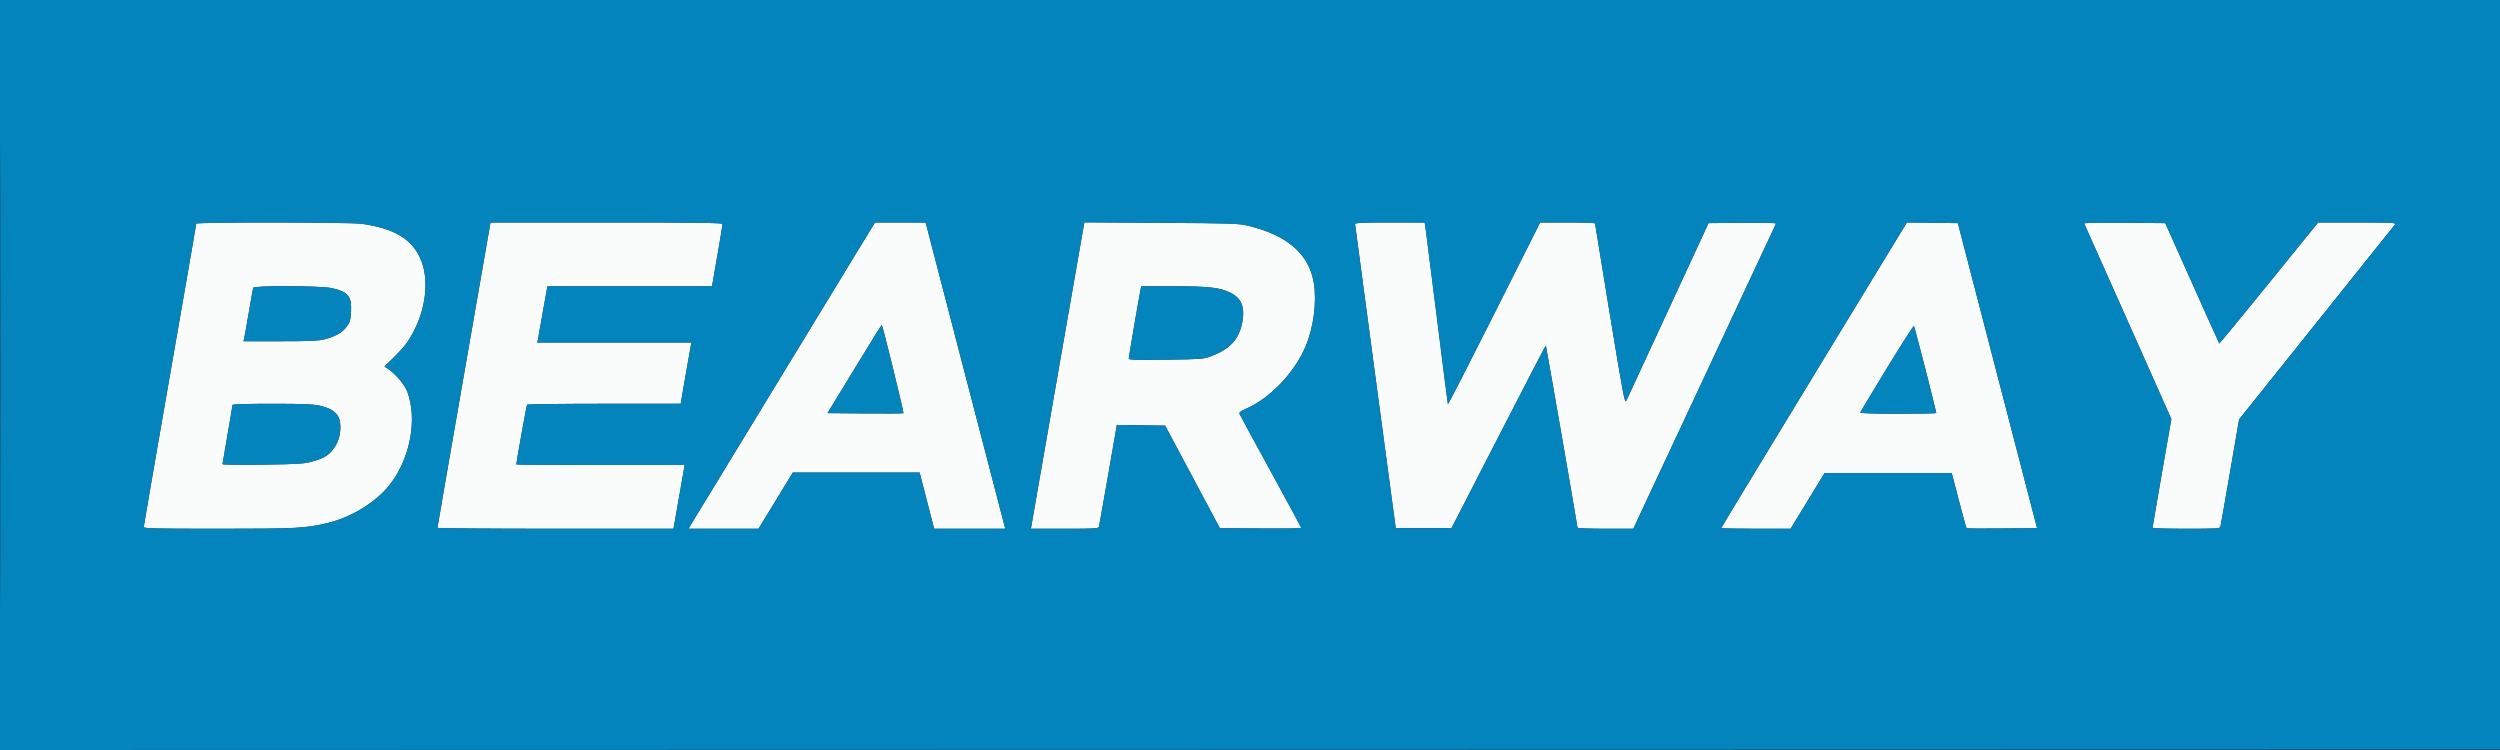
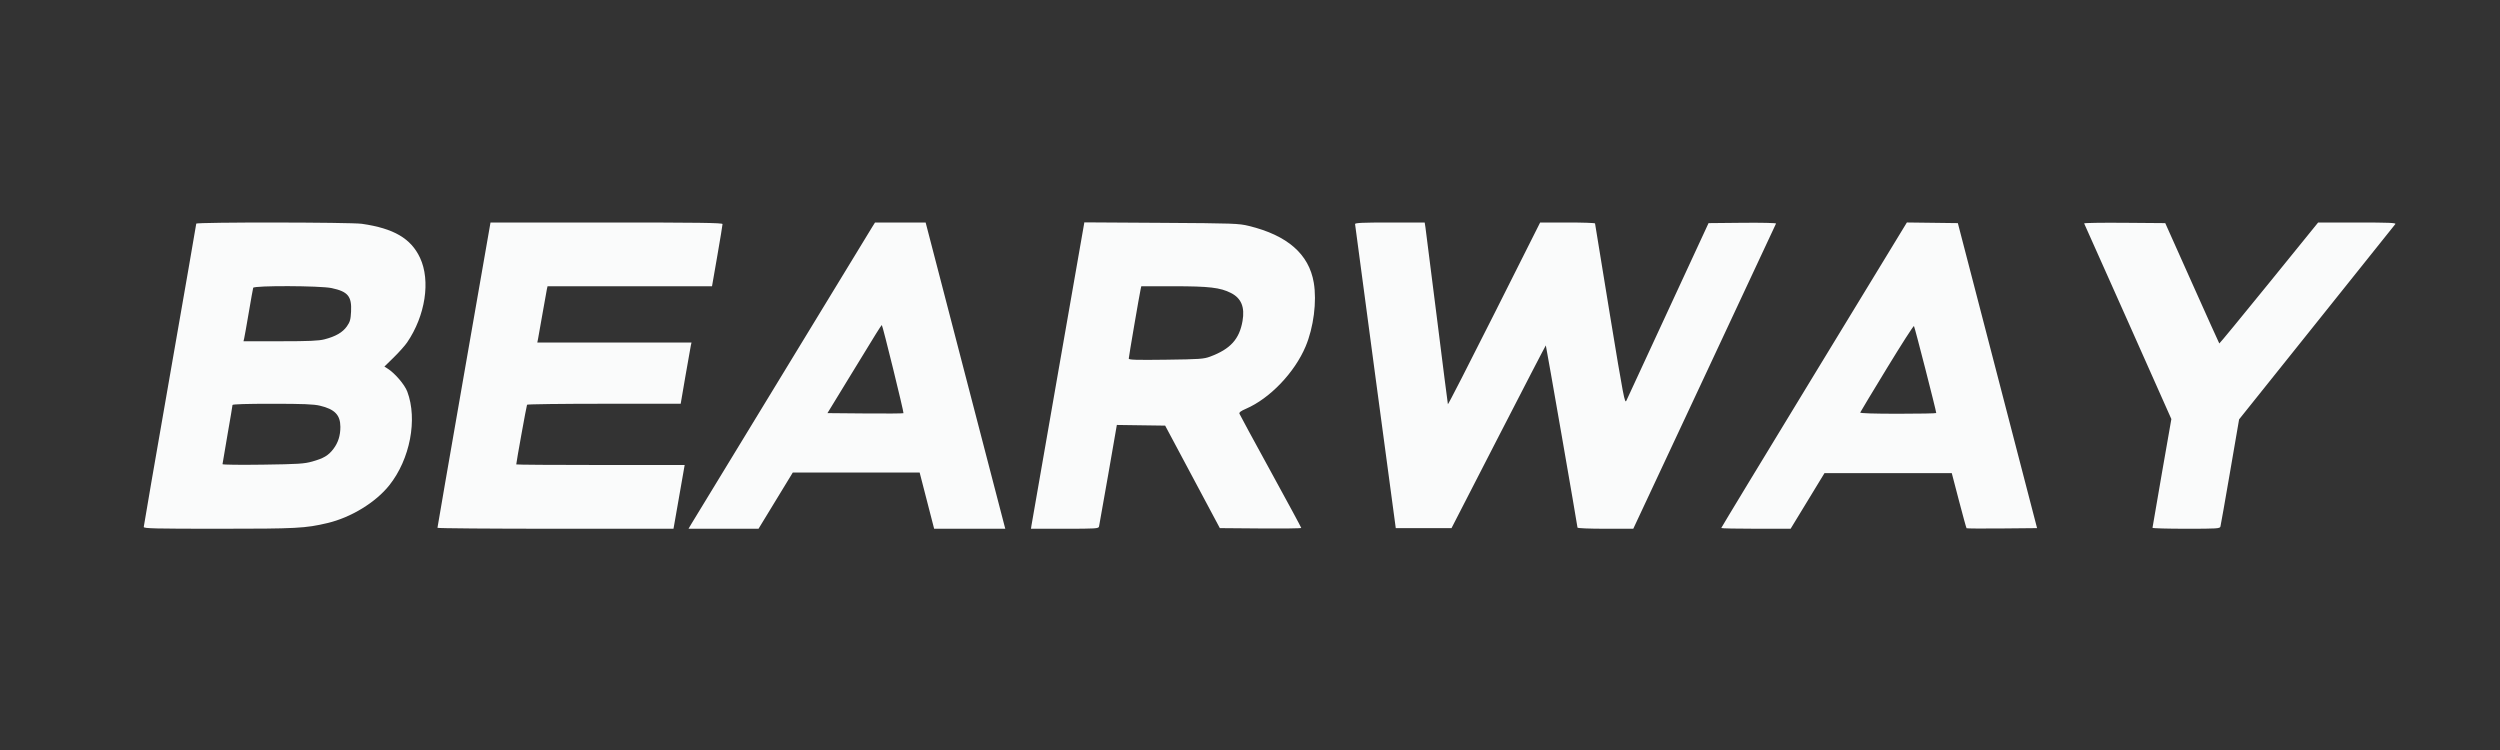
<svg xmlns="http://www.w3.org/2000/svg" width="2000" height="600" viewBox="0 0 2000 600" version="1.1">
  <rect x="0" y="0" width="2000" height="600" fill="#333333" stroke="none" />
  <path d="M 157 178.926 C 157 179.435, 147.550 233.918, 136 300 C 124.450 366.082, 115 420.790, 115 421.574 C 115 422.793, 123.693 423, 174.776 423 C 237.451 423, 244.241 422.645, 262 418.439 C 280.806 413.985, 300.500 401.952, 311.433 388.235 C 328.044 367.393, 334.165 335.552, 325.838 313.296 C 323.737 307.681, 315.843 298.469, 310.010 294.825 L 307.520 293.269 315.054 285.885 C 319.198 281.823, 323.971 276.475, 325.661 274 C 340.305 252.555, 344.590 224.585, 336.037 206.277 C 328.795 190.775, 314.999 182.701, 289.500 179.044 C 280.493 177.752, 157 177.642, 157 178.926 M 371.173 299.750 C 359.495 366.712, 349.953 421.837, 349.970 422.250 C 349.986 422.663, 392.479 423, 444.397 423 L 538.795 423 539.984 416.250 C 540.639 412.538, 542.649 401.063, 544.453 390.750 L 547.732 372 480.366 372 C 443.315 372, 413 371.790, 413 371.534 C 413 369.985, 421.238 324.424, 421.634 323.784 C 421.900 323.353, 449.667 323, 483.338 323 L 544.557 323 548.366 300.750 C 550.460 288.512, 552.409 277.488, 552.696 276.250 L 553.217 274 491.529 274 L 429.841 274 430.409 271.250 C 430.721 269.738, 432.332 260.625, 433.990 251 C 435.648 241.375, 437.237 232.488, 437.521 231.250 L 438.038 229 503.824 229 L 569.611 229 573.830 204.750 C 576.150 191.412, 578.038 179.938, 578.024 179.250 C 578.005 178.259, 558.761 178, 485.203 178 L 392.406 178 371.173 299.750 M 697.674 181.750 C 694.466 186.866, 555.783 414.552, 553.013 419.250 L 550.802 423 578.811 423 L 606.819 423 620.533 400.500 L 634.247 378 684.979 378 L 735.711 378 741.511 400.500 L 747.311 423 775.772 423 L 804.233 423 803.626 420.750 C 803.292 419.512, 788.954 364.388, 771.763 298.250 L 740.508 178 720.267 178 L 700.025 178 697.674 181.750 M 846.547 297.695 C 835.034 363.588, 825.424 418.738, 825.193 420.250 L 824.773 423 851.770 423 C 876.644 423, 878.802 422.862, 879.213 421.250 C 879.459 420.287, 882.767 401.603, 886.565 379.730 L 893.471 339.959 912.798 340.230 L 932.124 340.500 954.001 381.500 L 975.877 422.500 1008.438 422.764 C 1026.347 422.909, 1041 422.723, 1041 422.351 C 1041 421.979, 1030 401.610, 1016.557 377.087 C 1003.113 352.564, 991.867 331.825, 991.567 331 C 991.173 329.920, 992.628 328.805, 996.760 327.021 C 1015.889 318.759, 1035.653 298.118, 1044.485 277.175 C 1050.889 261.991, 1053.559 241.174, 1051.028 226.167 C 1047.174 203.318, 1029.985 188.283, 999.107 180.751 C 990.941 178.759, 987.348 178.632, 928.991 178.271 L 867.482 177.890 846.547 297.695 M 1084.051 179.250 C 1084.079 179.938, 1091.416 234.950, 1100.356 301.500 L 1116.610 422.500 1138.912 422.500 L 1161.214 422.500 1198.828 349.304 C 1219.516 309.047, 1236.541 276.208, 1236.662 276.329 C 1236.932 276.599, 1262 420.805, 1262 422.087 C 1262 422.610, 1271.514 423, 1284.309 423 L 1306.619 423 1363.559 301.342 C 1394.877 234.430, 1420.652 179.298, 1420.839 178.826 C 1421.025 178.354, 1408.951 178.087, 1394.008 178.234 L 1366.838 178.500 1334.664 248 C 1316.969 286.225, 1301.869 318.850, 1301.109 320.500 C 1299.828 323.282, 1298.866 318.262, 1287.891 251.500 C 1281.381 211.900, 1276.043 179.162, 1276.027 178.750 C 1276.012 178.338, 1266.126 178, 1254.058 178 L 1232.116 178 1195.355 251.140 C 1175.136 291.367, 1158.469 323.879, 1158.316 323.390 C 1158.164 322.900, 1154.191 291.675, 1149.487 254 C 1144.783 216.325, 1140.666 183.813, 1140.339 181.750 L 1139.744 178 1111.872 178 C 1090.214 178, 1084.011 178.279, 1084.051 179.250 M 1451.250 299.910 C 1410.412 366.969, 1377 422.097, 1377 422.418 C 1377 422.738, 1389.487 422.997, 1404.750 422.993 L 1432.500 422.987 1446.046 400.743 L 1459.591 378.500 1510.507 378.500 L 1561.422 378.500 1567.109 400.315 C 1570.237 412.313, 1572.999 422.333, 1573.247 422.581 C 1573.495 422.829, 1586.290 422.912, 1601.679 422.766 L 1629.659 422.500 1597.968 300.500 L 1566.278 178.500 1545.889 178.242 L 1525.500 177.984 1451.250 299.910 M 1667.320 178.736 C 1667.570 179.156, 1683.371 214.540, 1702.433 257.368 L 1737.091 335.235 1729.543 378.368 C 1725.391 402.090, 1721.996 421.837, 1721.997 422.250 C 1721.999 422.663, 1734.120 423, 1748.933 423 C 1773.731 423, 1775.904 422.861, 1776.350 421.250 C 1776.617 420.287, 1780.085 400.600, 1784.057 377.500 L 1791.279 335.500 1853.301 258 C 1887.413 215.375, 1915.756 179.938, 1916.284 179.250 C 1917.048 178.256, 1910.817 178.001, 1885.872 178.007 L 1854.500 178.014 1815.129 226.552 C 1793.475 253.248, 1775.615 274.948, 1775.440 274.774 C 1775.266 274.599, 1765.466 252.866, 1753.662 226.478 L 1732.202 178.500 1699.533 178.236 C 1681.566 178.091, 1667.070 178.316, 1667.320 178.736 M 202.546 230.250 C 202.331 230.938, 200.743 239.825, 199.018 250 C 197.292 260.175, 195.634 269.512, 195.332 270.750 L 194.783 273 224.181 273 C 247.260 273, 254.861 272.672, 259.540 271.475 C 268.443 269.196, 274.100 265.934, 277.475 261.132 C 280.029 257.498, 280.524 255.754, 280.853 249.236 C 281.470 237.023, 278.324 233.236, 265.261 230.467 C 256.129 228.532, 203.141 228.349, 202.546 230.250 M 912.528 231.250 C 911.607 235.310, 903 285.553, 903 286.871 C 903 287.898, 908.974 288.078, 932.750 287.768 C 959.857 287.414, 962.996 287.195, 968.087 285.300 C 984.314 279.259, 991.482 271.378, 994.024 256.783 C 995.958 245.675, 993.013 238.560, 984.745 234.371 C 976.190 230.036, 967.354 229, 938.931 229 L 913.038 229 912.528 231.250 M 700.652 267.250 C 698.182 271.238, 688.466 287.100, 679.061 302.500 L 661.960 330.500 692.132 330.765 C 708.726 330.911, 722.519 330.814, 722.783 330.551 C 723.257 330.076, 706.040 260, 705.449 260 C 705.280 260, 703.122 263.262, 700.652 267.250 M 1509.500 294.603 C 1497.950 313.557, 1488.350 329.500, 1488.167 330.032 C 1487.957 330.642, 1499.142 331, 1518.417 331 C 1535.237 331, 1549 330.743, 1549 330.428 C 1549 328.784, 1531.739 261.397, 1531.170 260.821 C 1530.802 260.448, 1521.050 275.650, 1509.500 294.603 M 186 323.974 C 186 324.509, 184.201 335.197, 182.002 347.724 C 179.803 360.251, 178.003 370.880, 178.002 371.343 C 178.001 371.807, 192.512 371.980, 210.250 371.727 C 238.720 371.322, 243.347 371.030, 249.727 369.240 C 258.954 366.650, 262.685 364.436, 266.708 359.160 C 270.518 354.165, 272.332 348.433, 272.303 341.474 C 272.265 331.977, 267.778 327.338, 255.932 324.546 C 250.901 323.360, 242.585 323.026, 217.750 323.015 C 197.809 323.005, 186 323.362, 186 323.974" stroke="none" fill="#fafbfb" fill-rule="evenodd" />
-   <path d="M 0 300 L 0 600.001 1000.250 599.750 L 2000.500 599.500 2000.752 299.750 L 2001.003 0 1000.502 0 L 0 0 0 300 M 0.493 300.500 C 0.493 465.500, 0.609 532.851, 0.750 450.169 C 0.891 367.487, 0.891 232.487, 0.750 150.169 C 0.609 67.851, 0.493 135.500, 0.493 300.500 M 157 178.926 C 157 179.435, 147.550 233.918, 136 300 C 124.450 366.082, 115 420.790, 115 421.574 C 115 422.793, 123.693 423, 174.776 423 C 237.451 423, 244.241 422.645, 262 418.439 C 280.806 413.985, 300.500 401.952, 311.433 388.235 C 328.044 367.393, 334.165 335.552, 325.838 313.296 C 323.737 307.681, 315.843 298.469, 310.010 294.825 L 307.520 293.269 315.054 285.885 C 319.198 281.823, 323.971 276.475, 325.661 274 C 340.305 252.555, 344.590 224.585, 336.037 206.277 C 328.795 190.775, 314.999 182.701, 289.500 179.044 C 280.493 177.752, 157 177.642, 157 178.926 M 371.173 299.750 C 359.495 366.712, 349.953 421.837, 349.970 422.250 C 349.986 422.663, 392.479 423, 444.397 423 L 538.795 423 539.984 416.250 C 540.639 412.538, 542.649 401.063, 544.453 390.750 L 547.732 372 480.366 372 C 443.315 372, 413 371.790, 413 371.534 C 413 369.985, 421.238 324.424, 421.634 323.784 C 421.900 323.353, 449.667 323, 483.338 323 L 544.557 323 548.366 300.750 C 550.460 288.512, 552.409 277.488, 552.696 276.250 L 553.217 274 491.529 274 L 429.841 274 430.409 271.250 C 430.721 269.738, 432.332 260.625, 433.990 251 C 435.648 241.375, 437.237 232.488, 437.521 231.250 L 438.038 229 503.824 229 L 569.611 229 573.830 204.750 C 576.150 191.412, 578.038 179.938, 578.024 179.250 C 578.005 178.259, 558.761 178, 485.203 178 L 392.406 178 371.173 299.750 M 697.674 181.750 C 694.466 186.866, 555.783 414.552, 553.013 419.250 L 550.802 423 578.811 423 L 606.819 423 620.533 400.500 L 634.247 378 684.979 378 L 735.711 378 741.511 400.500 L 747.311 423 775.772 423 L 804.233 423 803.626 420.750 C 803.292 419.512, 788.954 364.388, 771.763 298.250 L 740.508 178 720.267 178 L 700.025 178 697.674 181.750 M 846.547 297.695 C 835.034 363.588, 825.424 418.738, 825.193 420.250 L 824.773 423 851.770 423 C 876.644 423, 878.802 422.862, 879.213 421.250 C 879.459 420.287, 882.767 401.603, 886.565 379.730 L 893.471 339.959 912.798 340.230 L 932.124 340.500 954.001 381.500 L 975.877 422.500 1008.438 422.764 C 1026.347 422.909, 1041 422.723, 1041 422.351 C 1041 421.979, 1030 401.610, 1016.557 377.087 C 1003.113 352.564, 991.867 331.825, 991.567 331 C 991.173 329.920, 992.628 328.805, 996.760 327.021 C 1015.889 318.759, 1035.653 298.118, 1044.485 277.175 C 1050.889 261.991, 1053.559 241.174, 1051.028 226.167 C 1047.174 203.318, 1029.985 188.283, 999.107 180.751 C 990.941 178.759, 987.348 178.632, 928.991 178.271 L 867.482 177.890 846.547 297.695 M 1084.051 179.250 C 1084.079 179.938, 1091.416 234.950, 1100.356 301.500 L 1116.610 422.500 1138.912 422.500 L 1161.214 422.500 1198.828 349.304 C 1219.516 309.047, 1236.541 276.208, 1236.662 276.329 C 1236.932 276.599, 1262 420.805, 1262 422.087 C 1262 422.610, 1271.514 423, 1284.309 423 L 1306.619 423 1363.559 301.342 C 1394.877 234.430, 1420.652 179.298, 1420.839 178.826 C 1421.025 178.354, 1408.951 178.087, 1394.008 178.234 L 1366.838 178.500 1334.664 248 C 1316.969 286.225, 1301.869 318.850, 1301.109 320.500 C 1299.828 323.282, 1298.866 318.262, 1287.891 251.500 C 1281.381 211.900, 1276.043 179.162, 1276.027 178.750 C 1276.012 178.338, 1266.126 178, 1254.058 178 L 1232.116 178 1195.355 251.140 C 1175.136 291.367, 1158.469 323.879, 1158.316 323.390 C 1158.164 322.900, 1154.191 291.675, 1149.487 254 C 1144.783 216.325, 1140.666 183.813, 1140.339 181.750 L 1139.744 178 1111.872 178 C 1090.214 178, 1084.011 178.279, 1084.051 179.250 M 1451.250 299.910 C 1410.412 366.969, 1377 422.097, 1377 422.418 C 1377 422.738, 1389.487 422.997, 1404.750 422.993 L 1432.500 422.987 1446.046 400.743 L 1459.591 378.500 1510.507 378.500 L 1561.422 378.500 1567.109 400.315 C 1570.237 412.313, 1572.999 422.333, 1573.247 422.581 C 1573.495 422.829, 1586.290 422.912, 1601.679 422.766 L 1629.659 422.500 1597.968 300.500 L 1566.278 178.500 1545.889 178.242 L 1525.500 177.984 1451.250 299.910 M 1667.320 178.736 C 1667.570 179.156, 1683.371 214.540, 1702.433 257.368 L 1737.091 335.235 1729.543 378.368 C 1725.391 402.090, 1721.996 421.837, 1721.997 422.250 C 1721.999 422.663, 1734.120 423, 1748.933 423 C 1773.731 423, 1775.904 422.861, 1776.350 421.250 C 1776.617 420.287, 1780.085 400.600, 1784.057 377.500 L 1791.279 335.500 1853.301 258 C 1887.413 215.375, 1915.756 179.938, 1916.284 179.250 C 1917.048 178.256, 1910.817 178.001, 1885.872 178.007 L 1854.500 178.014 1815.129 226.552 C 1793.475 253.248, 1775.615 274.948, 1775.440 274.774 C 1775.266 274.599, 1765.466 252.866, 1753.662 226.478 L 1732.202 178.500 1699.533 178.236 C 1681.566 178.091, 1667.070 178.316, 1667.320 178.736 M 202.546 230.250 C 202.331 230.938, 200.743 239.825, 199.018 250 C 197.292 260.175, 195.634 269.512, 195.332 270.750 L 194.783 273 224.181 273 C 247.260 273, 254.861 272.672, 259.540 271.475 C 268.443 269.196, 274.100 265.934, 277.475 261.132 C 280.029 257.498, 280.524 255.754, 280.853 249.236 C 281.470 237.023, 278.324 233.236, 265.261 230.467 C 256.129 228.532, 203.141 228.349, 202.546 230.250 M 912.528 231.250 C 911.607 235.310, 903 285.553, 903 286.871 C 903 287.898, 908.974 288.078, 932.750 287.768 C 959.857 287.414, 962.996 287.195, 968.087 285.300 C 984.314 279.259, 991.482 271.378, 994.024 256.783 C 995.958 245.675, 993.013 238.560, 984.745 234.371 C 976.190 230.036, 967.354 229, 938.931 229 L 913.038 229 912.528 231.250 M 700.652 267.250 C 698.182 271.238, 688.466 287.100, 679.061 302.500 L 661.960 330.500 692.132 330.765 C 708.726 330.911, 722.519 330.814, 722.783 330.551 C 723.257 330.076, 706.040 260, 705.449 260 C 705.280 260, 703.122 263.262, 700.652 267.250 M 1509.500 294.603 C 1497.950 313.557, 1488.350 329.500, 1488.167 330.032 C 1487.957 330.642, 1499.142 331, 1518.417 331 C 1535.237 331, 1549 330.743, 1549 330.428 C 1549 328.784, 1531.739 261.397, 1531.170 260.821 C 1530.802 260.448, 1521.050 275.650, 1509.500 294.603 M 186 323.974 C 186 324.509, 184.201 335.197, 182.002 347.724 C 179.803 360.251, 178.003 370.880, 178.002 371.343 C 178.001 371.807, 192.512 371.980, 210.250 371.727 C 238.720 371.322, 243.347 371.030, 249.727 369.240 C 258.954 366.650, 262.685 364.436, 266.708 359.160 C 270.518 354.165, 272.332 348.433, 272.303 341.474 C 272.265 331.977, 267.778 327.338, 255.932 324.546 C 250.901 323.360, 242.585 323.026, 217.750 323.015 C 197.809 323.005, 186 323.362, 186 323.974" stroke="none" fill="#0484bc" fill-rule="evenodd" />
</svg>